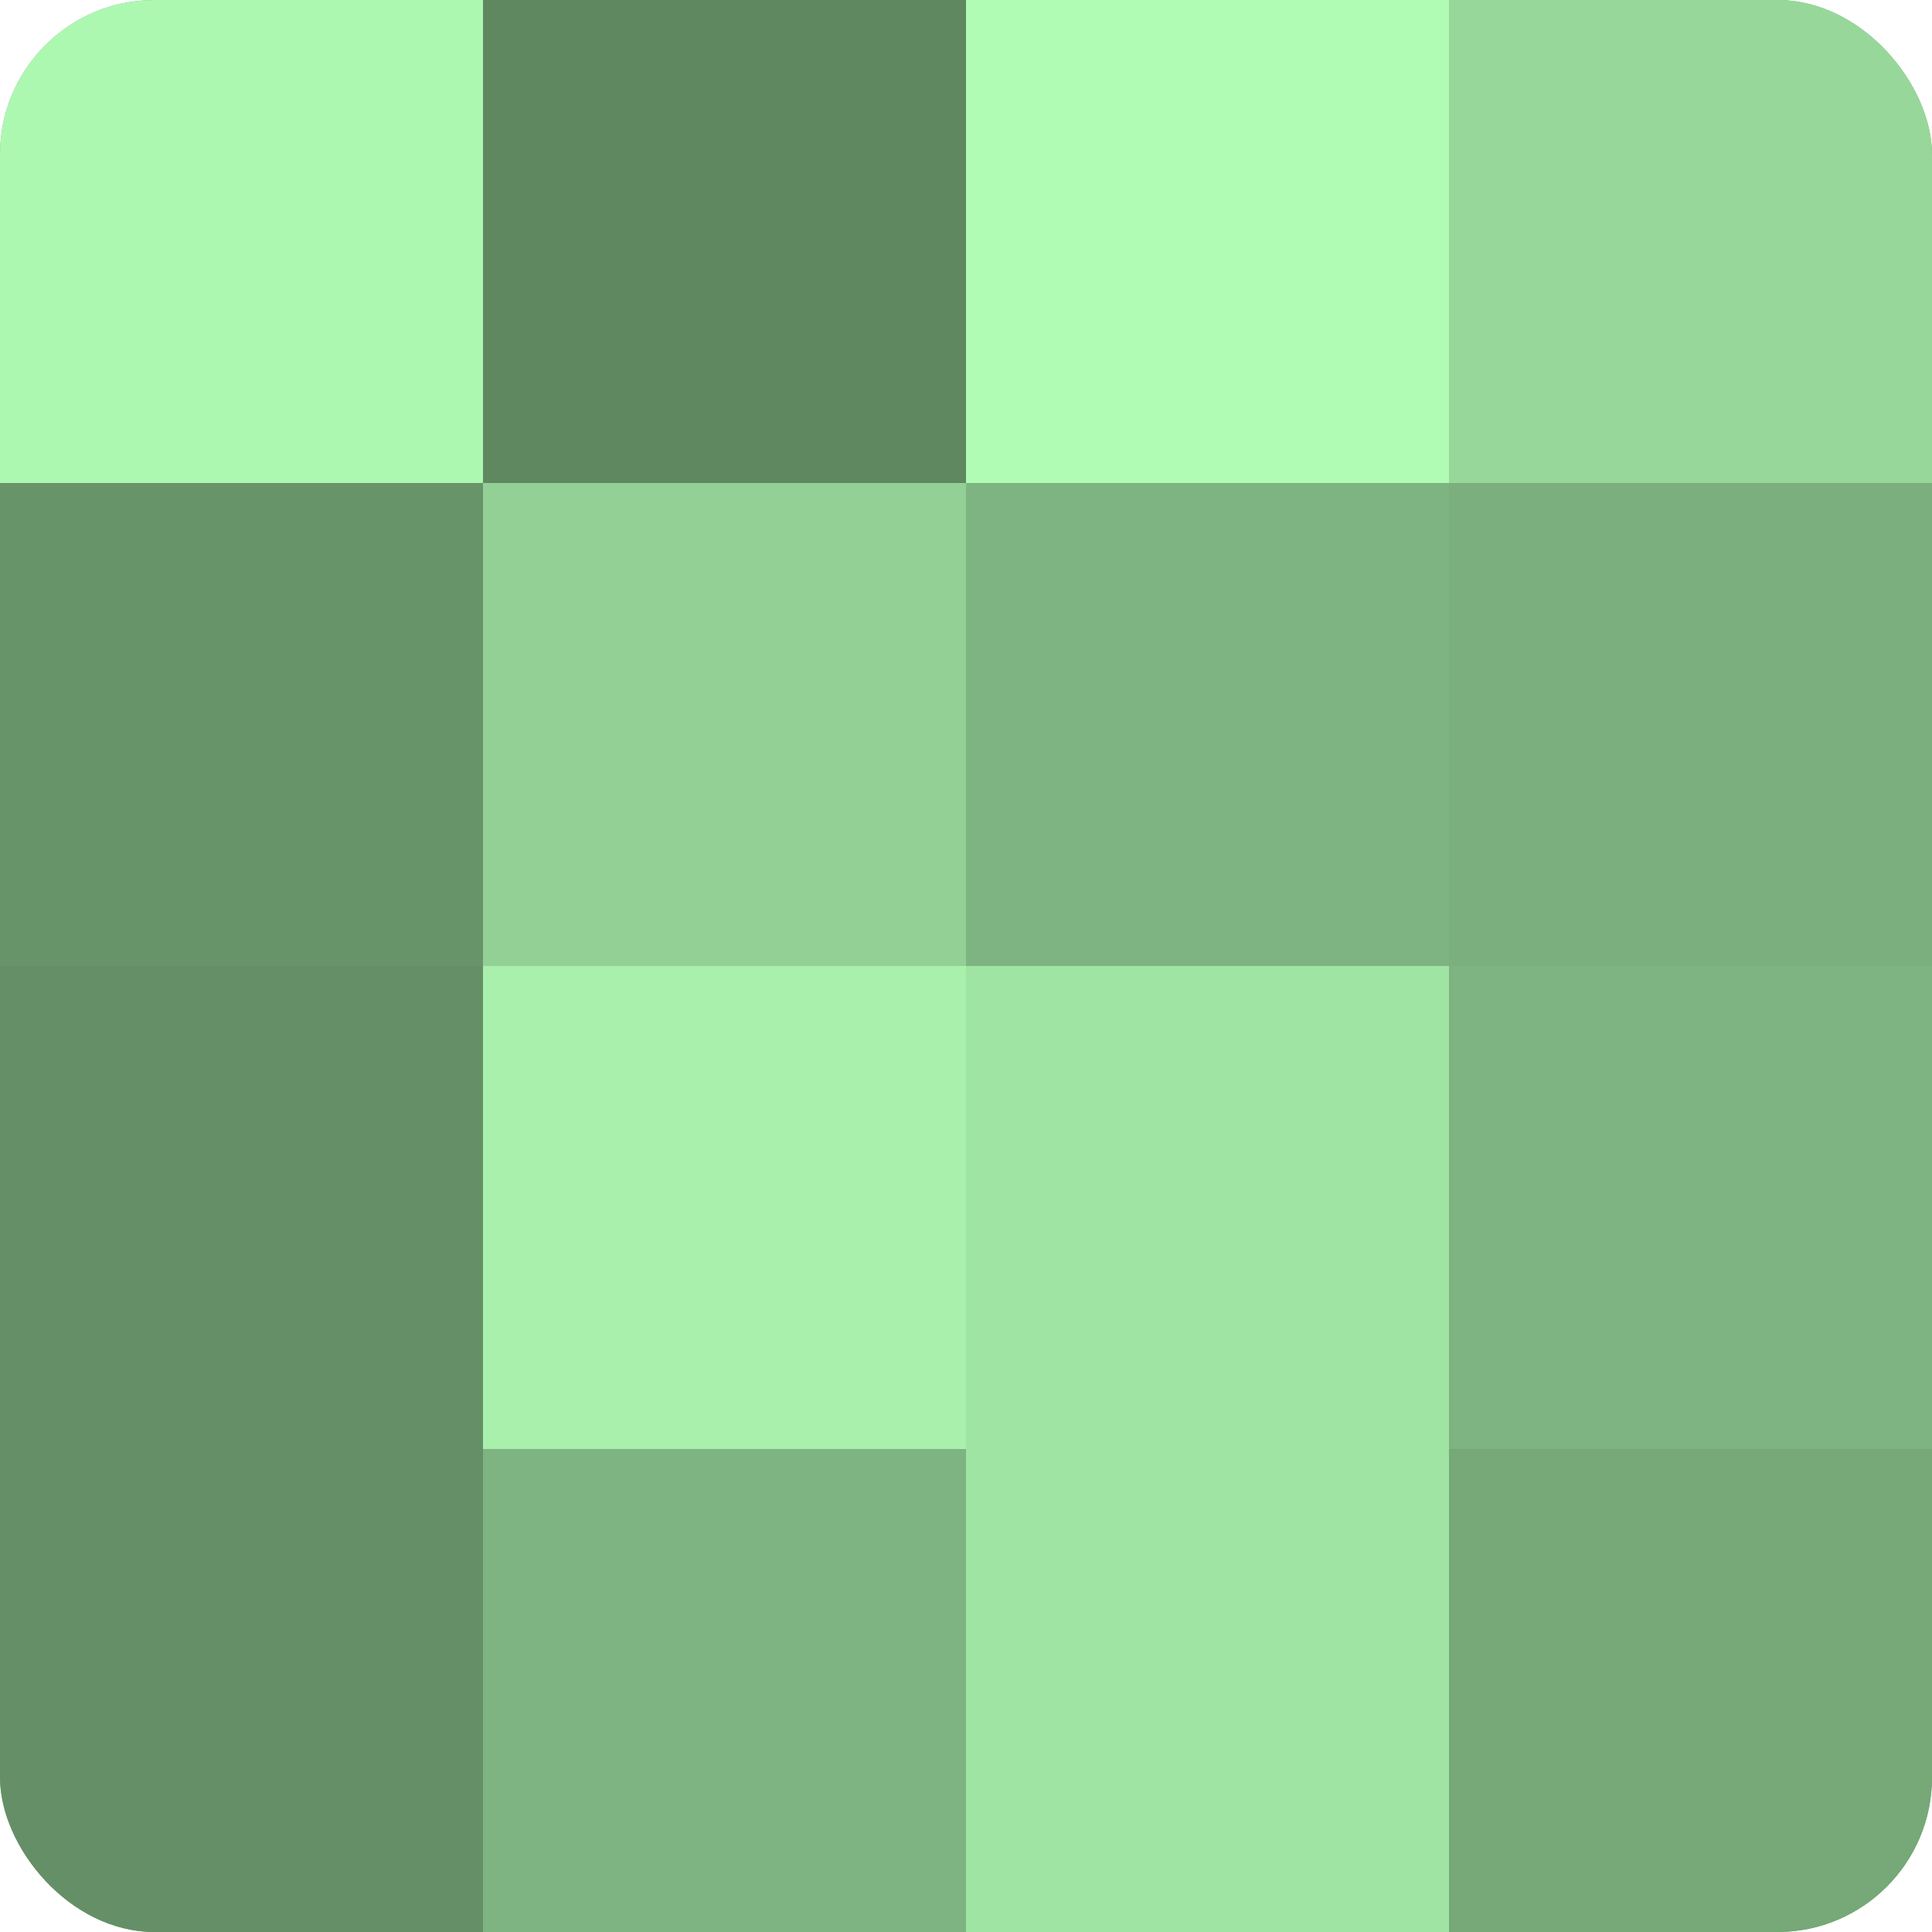
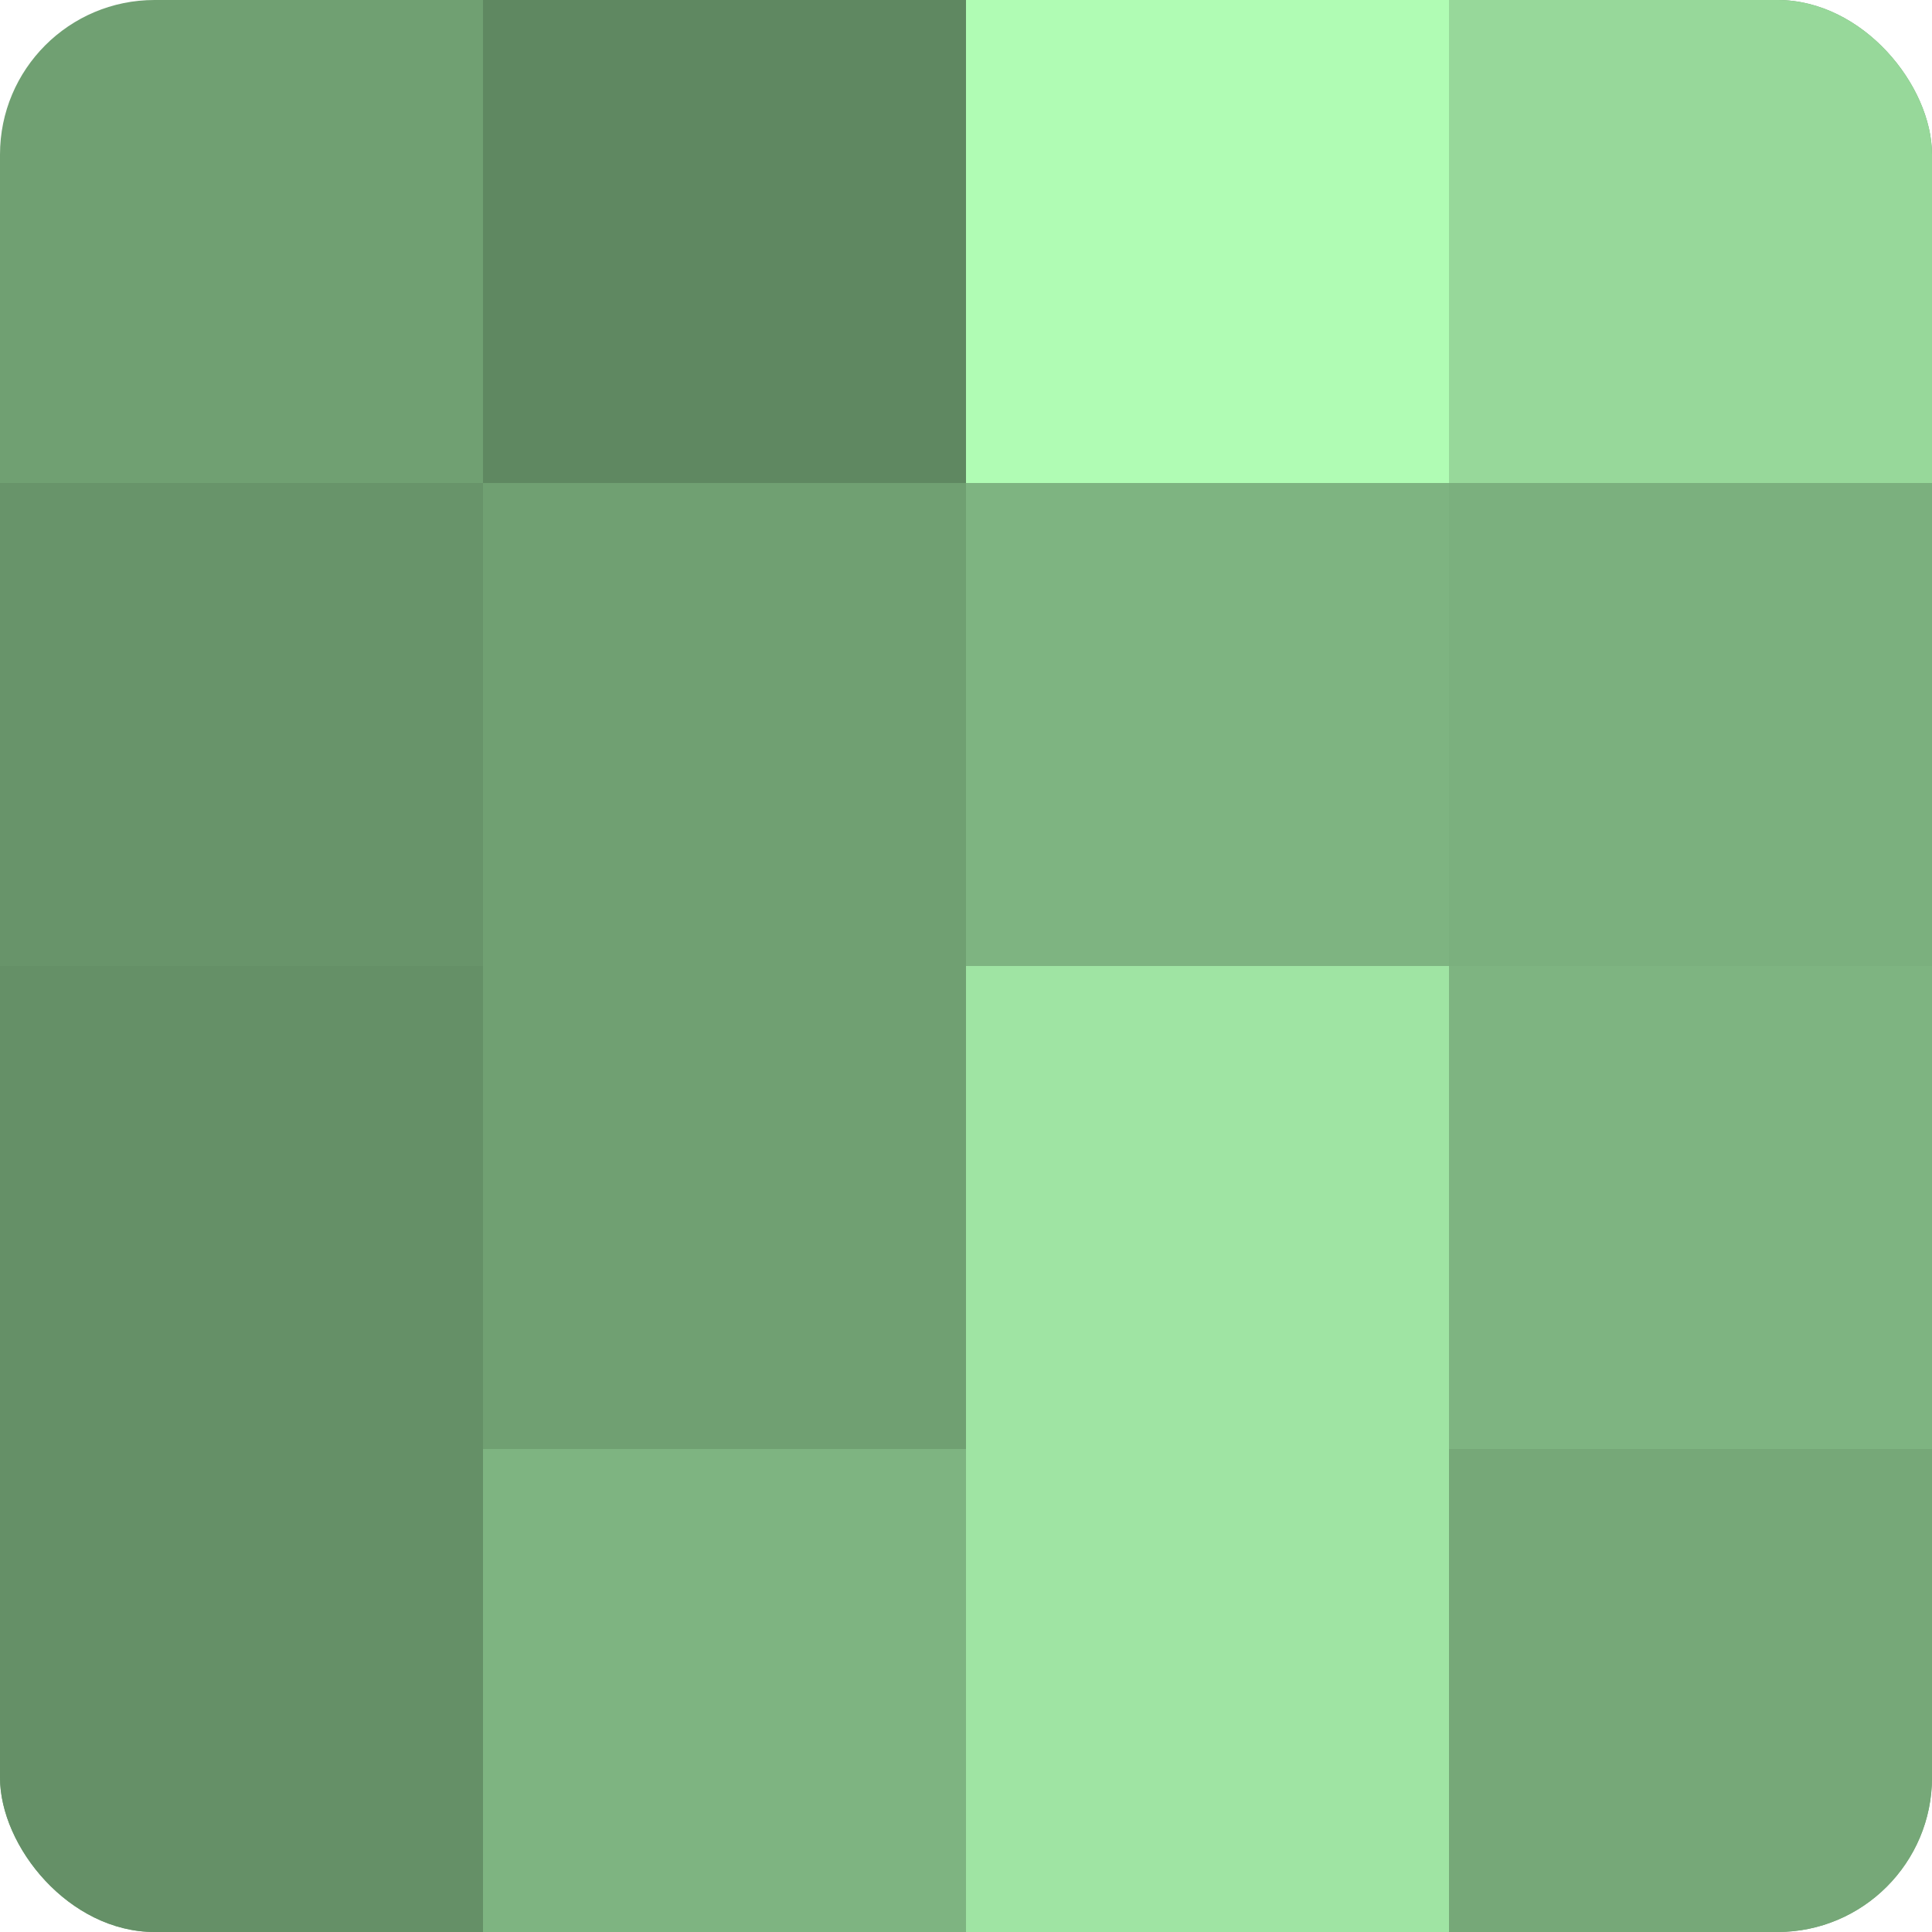
<svg xmlns="http://www.w3.org/2000/svg" width="80" height="80" viewBox="0 0 100 100" preserveAspectRatio="xMidYMid meet">
  <defs>
    <clipPath id="c" width="100" height="100">
      <rect width="100" height="100" rx="8" ry="8" />
    </clipPath>
  </defs>
  <g clip-path="url(#c)">
    <rect width="100" height="100" fill="#70a072" />
-     <rect width="25" height="25" fill="#adf8b1" />
    <rect y="25" width="25" height="25" fill="#68946a" />
    <rect y="50" width="25" height="25" fill="#659067" />
    <rect y="75" width="25" height="25" fill="#659067" />
    <rect x="25" width="25" height="25" fill="#5f8861" />
-     <rect x="25" y="25" width="25" height="25" fill="#92d095" />
-     <rect x="25" y="50" width="25" height="25" fill="#a8f0ab" />
    <rect x="25" y="75" width="25" height="25" fill="#7eb481" />
    <rect x="50" width="25" height="25" fill="#b0fcb4" />
    <rect x="50" y="25" width="25" height="25" fill="#7eb481" />
    <rect x="50" y="50" width="25" height="25" fill="#9fe4a3" />
    <rect x="50" y="75" width="25" height="25" fill="#9fe4a3" />
    <rect x="75" width="25" height="25" fill="#97d89a" />
    <rect x="75" y="25" width="25" height="25" fill="#7bb07e" />
    <rect x="75" y="50" width="25" height="25" fill="#7eb481" />
    <rect x="75" y="75" width="25" height="25" fill="#76a878" />
  </g>
</svg>